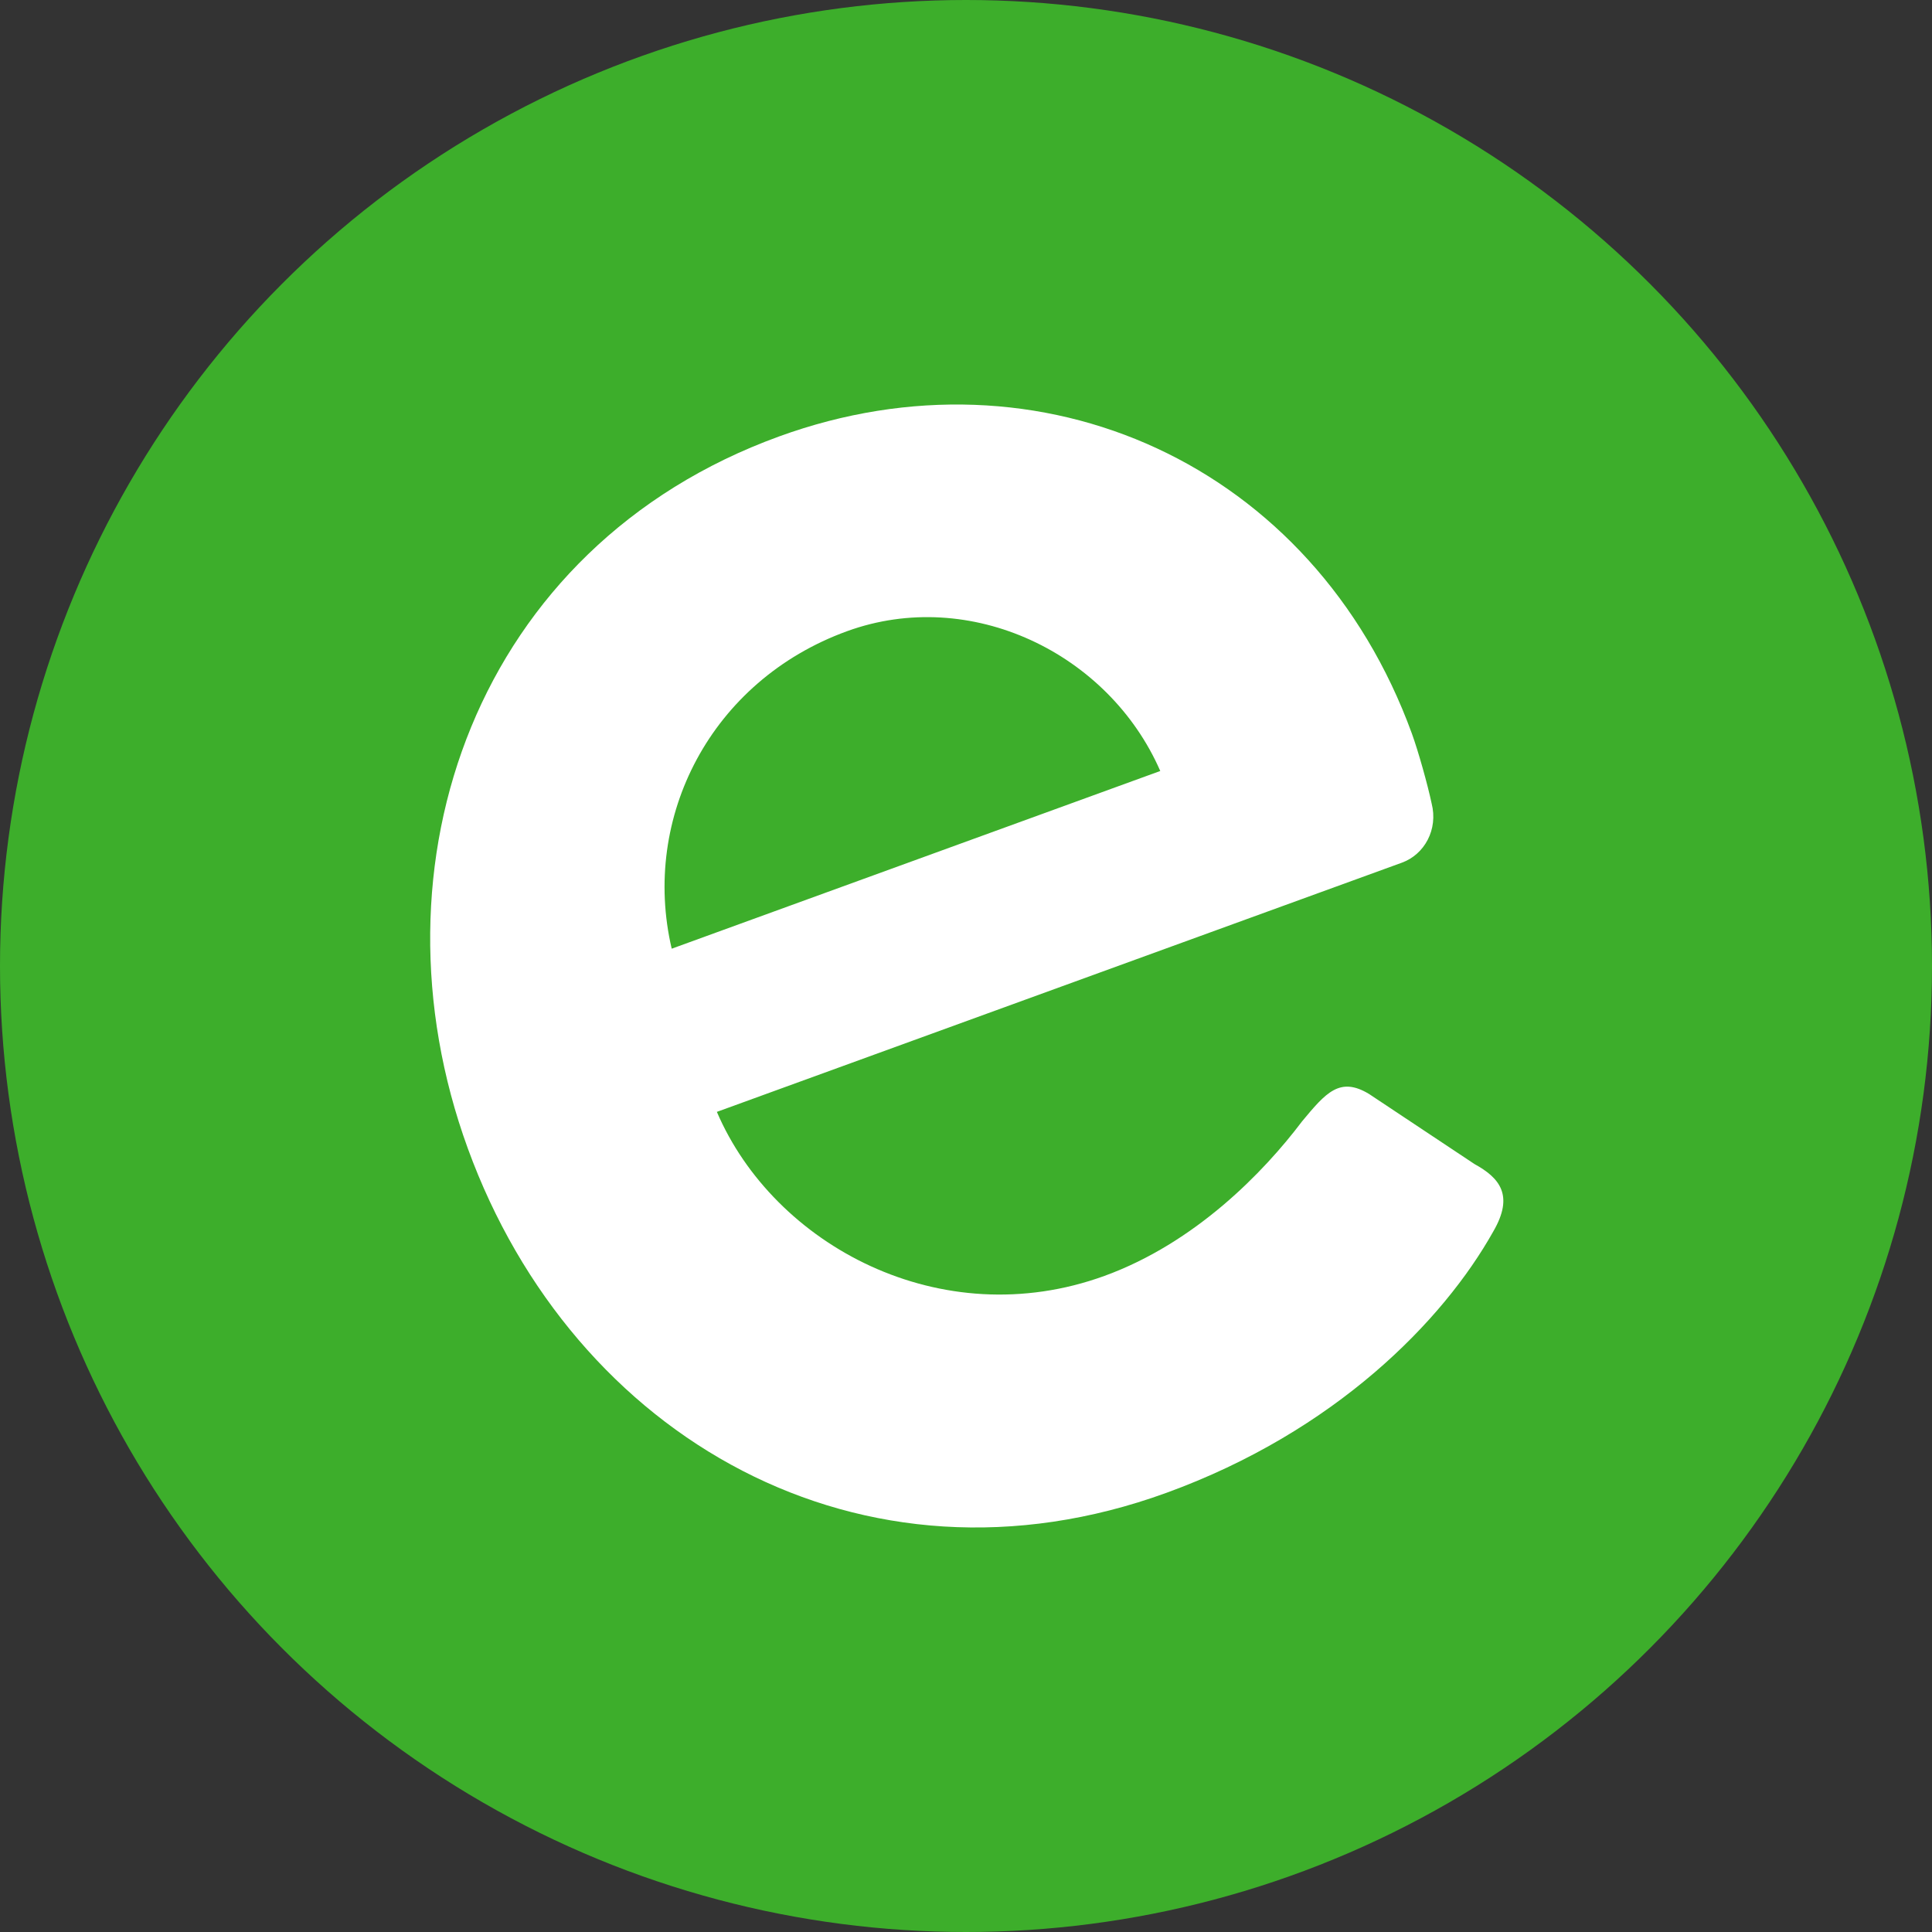
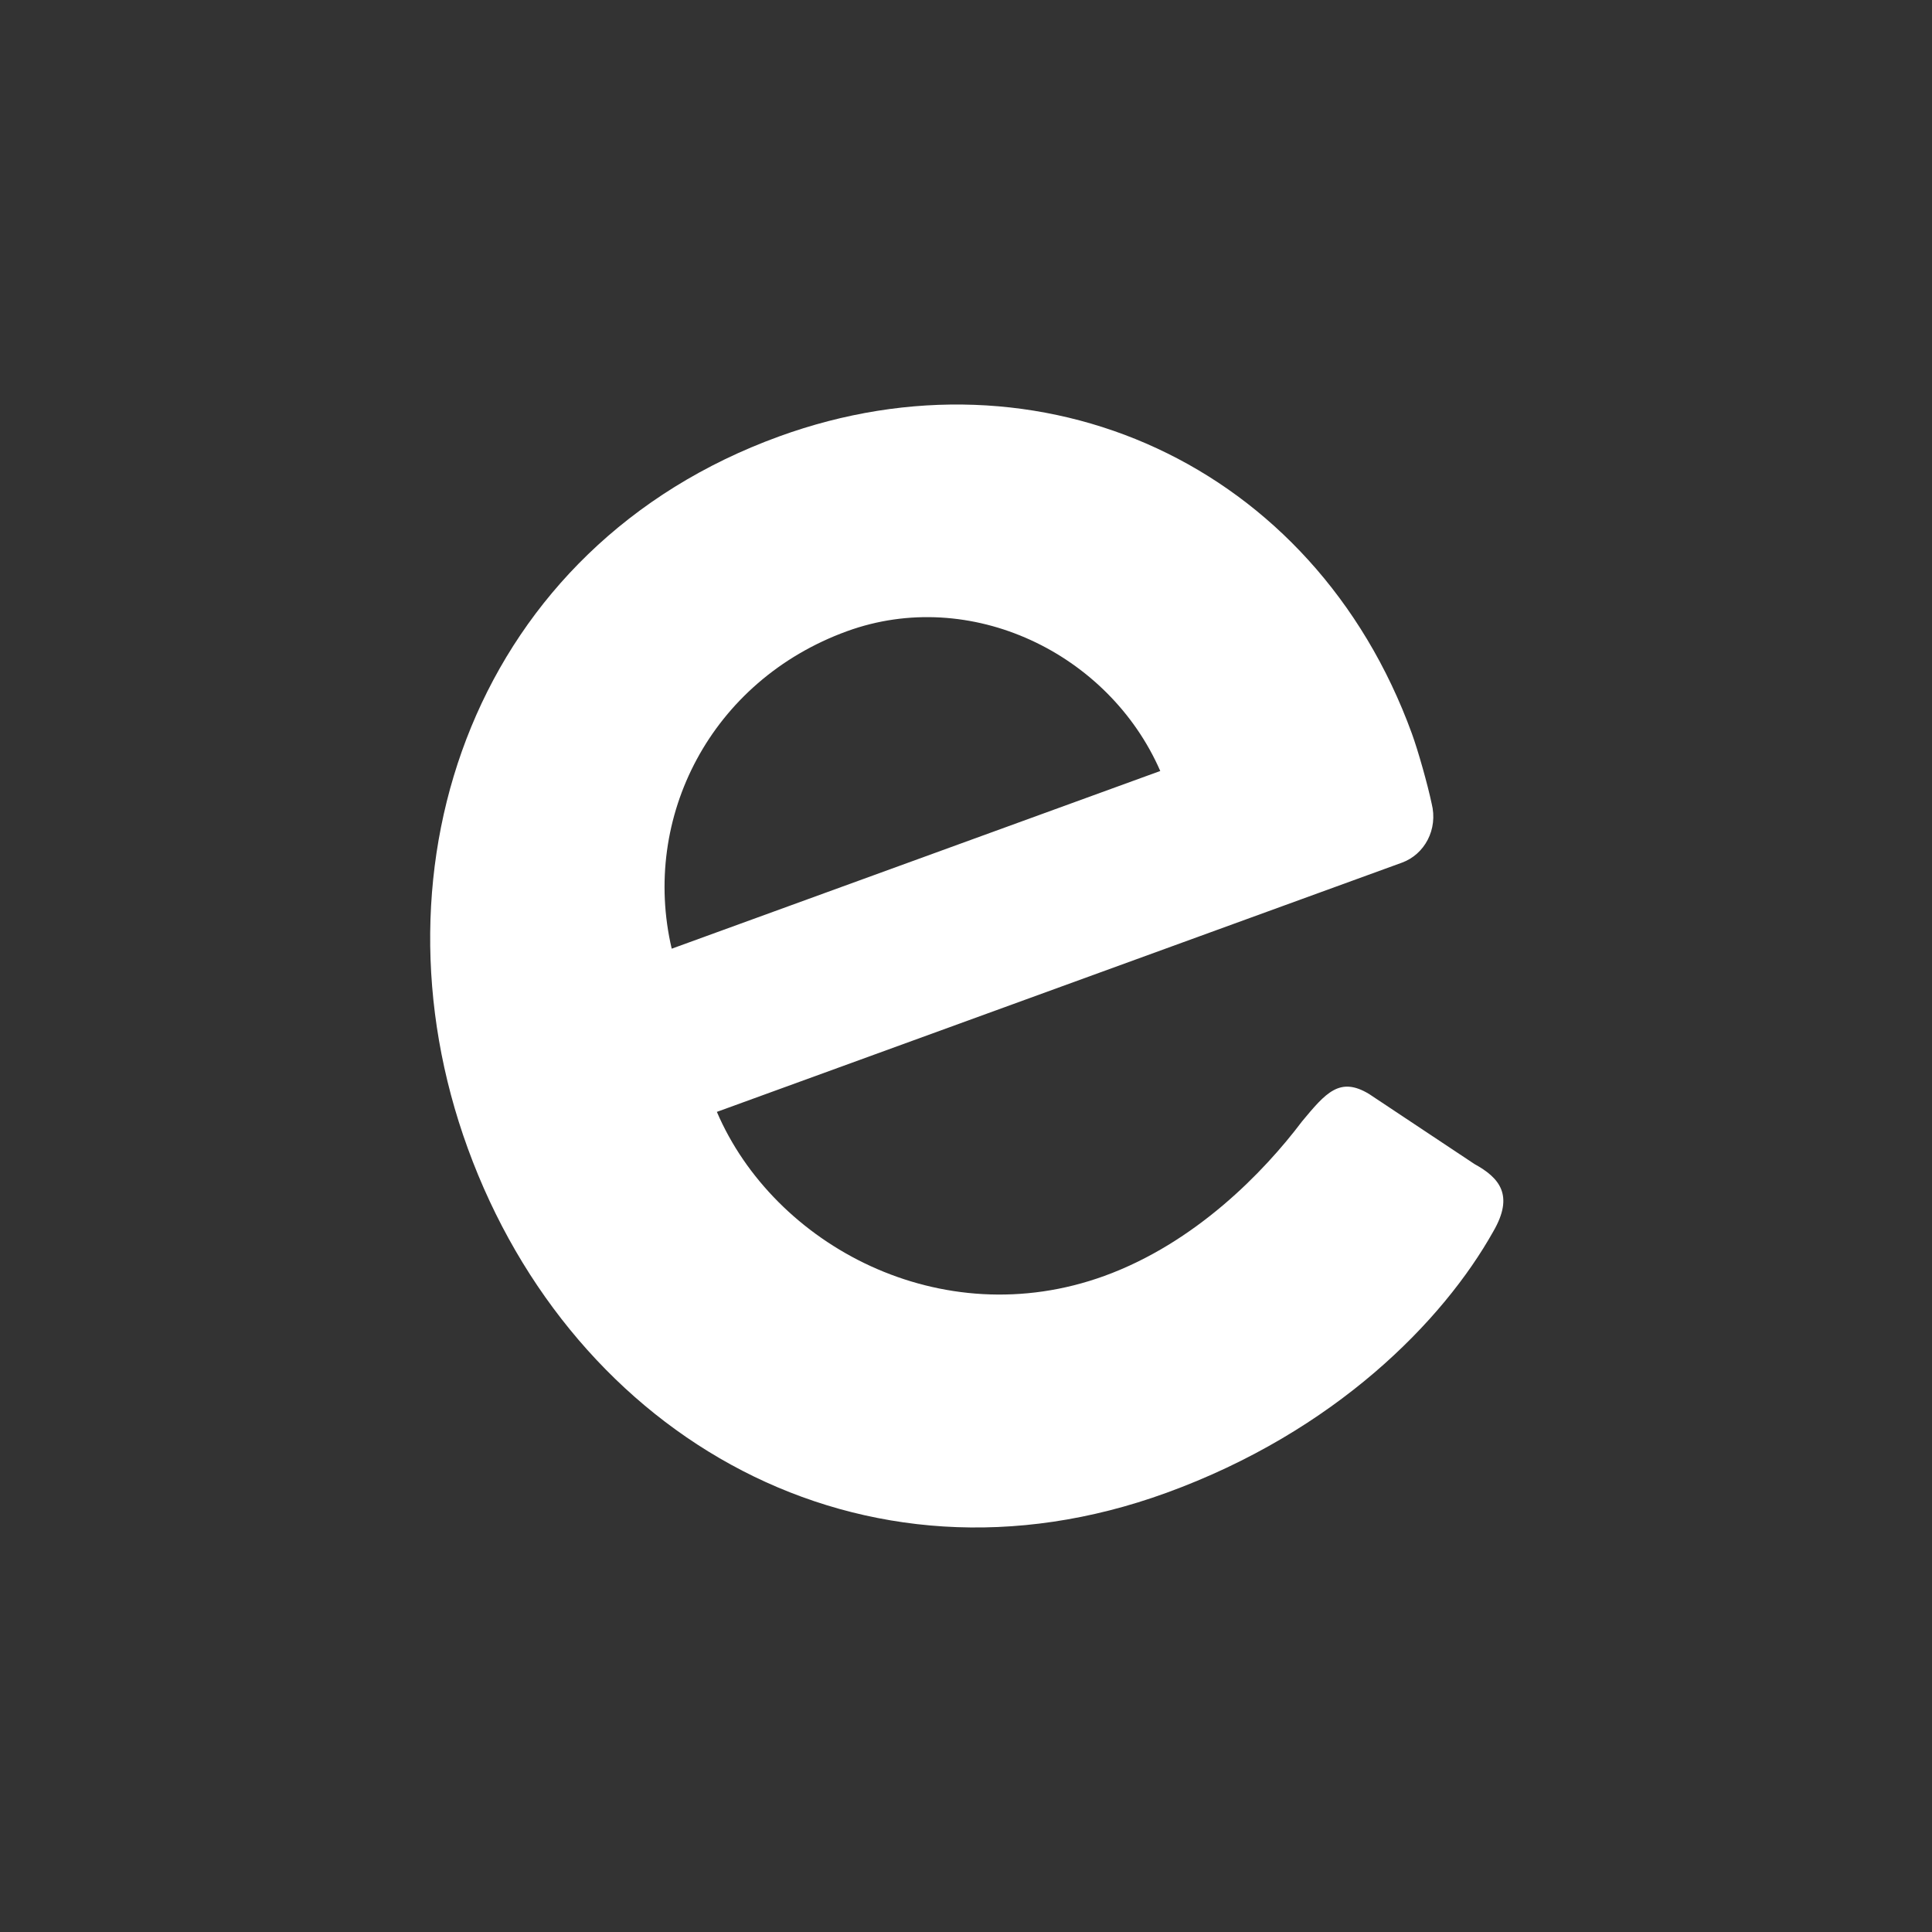
<svg xmlns="http://www.w3.org/2000/svg" width="1280" height="1280" fill="none">
  <rect width="100%" height="100%" fill="#333333" stroke="none" />
-   <circle cx="640" cy="640" r="640" fill="#3DAE2B" />
-   <path fill="#fff" d="M516.073 289.187c173.497-63.123 354.359 18.383 419.339 196.836 4.239 11.67 10.489 33.967 13.075 46.247 4.419 17.271-4.705 33.824-19.72 39.281L474.944 736.647c37.788 88.221 148.388 148.112 256.833 108.651 60.06-21.866 105.392-68.58 130.896-102.403 15.769-18.959 25.001-29.874 44.434-18.061l69.794 46.39c16.523 9.085 26.399 20.61 12.464 44.596-33.191 59.28-104.781 132.565-216.566 173.21-201.875 73.46-393.045-36.409-462.875-228.218-68.645-188.471 5.927-398.808 206.149-471.625zm252.631 221.611c-34.161-78.239-125.795-122.331-207.55-92.601-90.09 32.782-136.499 123.301-116.132 210.337l323.682-117.736z" />
+   <path fill="#fff" d="M516.073 289.187c173.497-63.123 354.359 18.383 419.339 196.836 4.239 11.67 10.489 33.967 13.075 46.247 4.419 17.271-4.705 33.824-19.72 39.281L474.944 736.647c37.788 88.221 148.388 148.112 256.833 108.651 60.06-21.866 105.392-68.58 130.896-102.403 15.769-18.959 25.001-29.874 44.434-18.061l69.794 46.39c16.523 9.085 26.399 20.61 12.464 44.596-33.191 59.28-104.781 132.565-216.566 173.21-201.875 73.46-393.045-36.409-462.875-228.218-68.645-188.471 5.927-398.808 206.149-471.625zm252.631 221.611c-34.161-78.239-125.795-122.331-207.55-92.601-90.09 32.782-136.499 123.301-116.132 210.337l323.682-117.736" />
</svg>